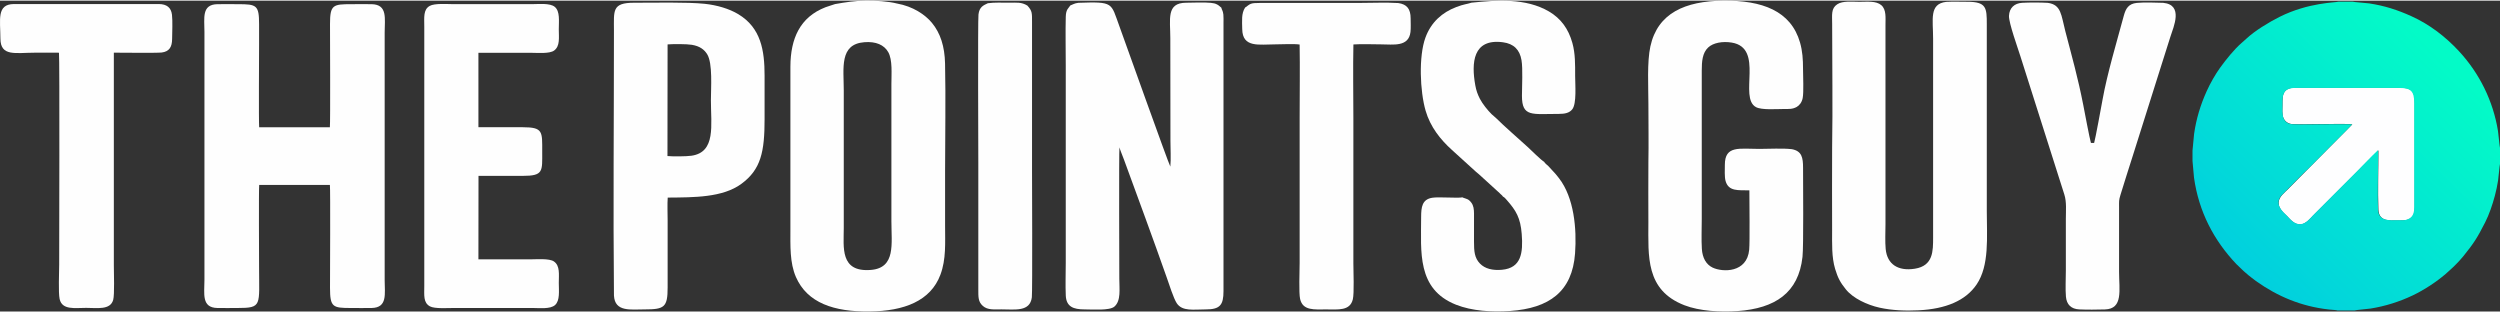
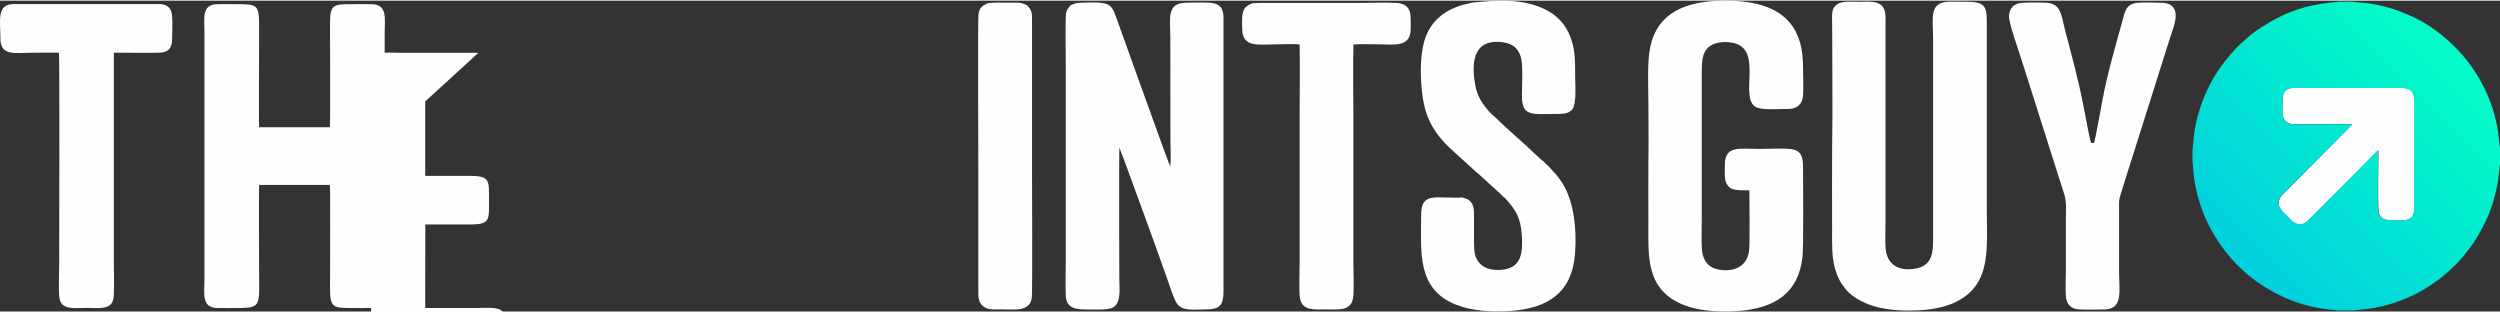
<svg xmlns="http://www.w3.org/2000/svg" xml:space="preserve" width="0.929in" height="0.116in" version="1.1" style="shape-rendering:geometricPrecision; text-rendering:geometricPrecision; image-rendering:optimizeQuality; fill-rule:evenodd; clip-rule:evenodd" viewBox="0 0 4381.35 544.82">
  <rect x="0" y="0" width="4381.35" height="544.82" fill="#333333" stroke="none" />
  <defs>
    <style type="text/css">
   
    .fil0 {fill:#FEFEFE}
    .fil1 {fill:#FEFEFF}
    .fil2 {fill:url(#id0)}
   
  </style>
    <linearGradient id="id0" gradientUnits="userSpaceOnUse" x1="4265.87" y1="84.39" x2="3642.97" y2="720.15">
      <stop offset="0" style="stop-opacity:1; stop-color:#03FBC7" />
      <stop offset="1" style="stop-opacity:1; stop-color:#00AFEF" />
    </linearGradient>
  </defs>
  <g id="Layer_x0020_1">
    <g id="_1990393426224">
      <path class="fil0" d="M1875.73 8.5c-2.86,4.79 -7.58,6.29 -7.93,19.68 -0.69,25.59 -0.02,59.73 -0.02,85.95l0 345.28c0,18.66 -0.78,39.03 0.04,57.48 0.89,19.57 13.42,24.23 32.81,24.21 13.72,-0.02 43.87,2.47 52.36,-4.88 11.94,-10.36 8.63,-30.8 8.63,-49.22 0,-6.13 -0.76,-223.14 0.26,-229.86 0.56,3.06 6.39,17.23 8.04,21.78 24.88,68.07 50.93,138.34 74.88,206.47 3.9,11.1 11.99,36.56 17.45,44.82 9.82,14.91 29.97,10.86 51.06,10.9 24.64,0.04 30.95,-7.58 30.91,-32.05l0 -469.03c0,-5.01 0.28,-10.81 -0.24,-15.73 -0.74,-7.19 -3.06,-8.39 -3.51,-11.94 -2.93,-2.04 -3.84,-3.73 -7.33,-5.57 -3.45,-1.82 -6.93,-2.56 -11.16,-2.92 -12.11,-1.19 -30.56,-0.26 -43.34,-0.19 -35.07,0.2 -27.59,28.93 -27.61,62.35l0.22 179.73c0,13.59 1.11,32.1 -0.19,45.08 -2.71,-3.64 -83.33,-229.82 -89.46,-246.48 -15,-40.72 -9.34,-42.74 -71.76,-40.55 -7.41,1 -8.78,2.71 -14.13,4.68z" />
      <path class="fil0" d="M454.25 322.96l123.92 0c1,9.36 0.19,160.03 0.19,180.42 0,33.9 4.86,35.26 36.63,35.26 12.03,0 24.27,0.22 36.28,0 28.24,-0.56 22.87,-24.79 22.87,-48.66l0 -434.34c0,-24.04 5.55,-48.89 -22.87,-49.44 -11.75,-0.22 -23.73,0 -35.48,0 -32.01,0 -37.43,0.97 -37.43,34.48 0,19.85 0.74,172.49 -0.24,181.2l-123.92 0c-0.91,-10.06 -0.15,-130.58 -0.15,-144.16 0,-12.09 0,-24.17 0,-36.26 0,-33.46 -4.14,-35.26 -36.78,-35.26 -12.03,0 -24.27,-0.22 -36.26,0 -27.96,0.54 -22.71,24.27 -22.71,48.66l0 434.34c0,24.56 -5.5,48.91 22.71,49.44 11.73,0.22 23.71,0 35.46,0 43.32,0 37.58,-4.44 37.58,-70.74 0,-12.92 -0.69,-135.61 0.2,-144.94z" />
-       <path class="fil0" d="M1514.75 72.84c20.37,-1.62 34.68,4.66 41.92,17.38 7.74,13.55 5.55,38.4 5.55,55.46l0 241.22c0,39.1 7.95,81.45 -35.89,85.02 -54.74,4.46 -47.59,-40.07 -47.59,-73.19l0 -241.22c0,-39.33 -8.1,-81.16 36,-84.67zm-51.34 -66.8c-5.14,1.93 -11.31,3.43 -16.67,5.51 -44.73,17.36 -61.38,54.83 -61.53,104.18l0 283.78c0,29.58 -1.34,59.77 9.77,85.04 19.85,45.19 66.54,60.97 129.1,60.21 60.66,-0.72 106.95,-18.57 124.05,-64.48 10.19,-27.31 8.17,-55.68 8.17,-86.28 0,-31.53 0,-63.07 0,-94.6 0,-62.65 1.32,-126.68 -0.04,-189.14 -0.65,-29.95 -8.08,-53.31 -23.04,-71.41 -12.01,-14.54 -33.53,-28.85 -60.86,-33.72 -16.04,-4.07 -37.56,-5.27 -54.57,-5.09 -20.72,0.24 -35.11,2.66 -54.36,6z" />
      <path class="fil0" d="M3210.88 256.52c-0.35,48.81 -0.02,97.77 -0.02,146.61 0,22.61 -0.98,46.25 5.29,67.08 4.75,15.84 9.23,23.88 18.68,35.67 12.64,15.8 37.34,27.33 59.23,32.2 21.76,4.83 45.64,5.76 68.7,4.57 47.2,-2.41 82.01,-16.77 101.3,-45.19 22.71,-33.44 17.88,-83.33 17.88,-128.21l0 -327.93c0,-28.7 -0.59,-39.36 -34.15,-39.34 -11.99,0 -25.16,-0.52 -37.02,0.15 -30.13,3.58 -22.93,30.49 -22.93,64.43l0 348.41c0,23.88 0.32,49.67 -31.95,54.81 -29.39,4.66 -48.5,-7.65 -51.15,-34.4 -1.28,-12.89 -0.37,-29.95 -0.37,-43.26l0 -348.41c0,-13.55 1.82,-28.07 -7.43,-35.87 -9.15,-7.74 -24.27,-5.81 -38.21,-5.81 -12.72,0 -29.26,-2.06 -38.9,4.33 -11.1,7.37 -8.91,18.75 -8.91,34.2 -0.02,71.35 1.17,145.36 -0.04,215.99z" />
      <path class="fil0" d="M2888.87 283.69c-0.32,34.91 -0.02,69.92 -0.02,104.85 0,59.23 -5.37,118.72 63.18,145.29 26.4,10.23 62.98,12.4 93.3,10.19 65.56,-4.77 106.76,-31.77 113.63,-95.1 2.01,-18.51 0.97,-128.35 0.98,-155.76 0,-18.25 -2.14,-29.54 -19.66,-32.85 -15.87,-1.91 -40.44,-0.48 -57.22,-0.48 -34.72,0 -60.19,-6.41 -60.19,27.8 0,8.04 -0.78,21.15 1.24,28.31 5.25,18.66 21.89,16.12 41.74,16.51 0,19.77 0.97,90.27 -0.33,104.11 -3.79,40.7 -46.55,39.64 -64.08,31.29 -11.31,-5.4 -17.9,-16.95 -18.88,-32.94 -1,-16.34 -0.17,-35.28 -0.17,-51.88l0 -260.14c0,-16.65 1.17,-31.23 11.14,-40.7 8.86,-8.43 25.4,-11.27 41.2,-8.73 58.13,9.39 11.57,96.64 42.85,113.22 9.97,5.29 35.83,3.21 48.81,3.21 8.88,0 15.17,0.46 22.39,-3.6 4.9,-2.77 9.02,-8.1 10.49,-15.52 2.06,-10.62 0.61,-38.56 0.61,-51.04 0.02,-16.64 -0.93,-31.3 -5.27,-46.36 -15.99,-55.59 -66.47,-74.05 -134.57,-73.32 -66.84,0.72 -114.95,21.74 -127.69,80.15 -6.02,27.59 -3.47,70.46 -3.47,100.23 0,34.24 0.67,69.16 -0.02,103.27z" />
      <path class="fil0" d="M2578.89 3.55c-8.73,2.88 -12.83,2.36 -26.94,7.76 -24.53,9.36 -43.91,26.48 -53.79,53.36 -12.12,33.01 -9.6,94.23 0.26,128.17 8.28,28.44 25.94,50.63 46.2,68.88l42.54 38.64c1.73,1.56 3.03,2.4 4.75,3.95l32.98 30.04c2.1,1.71 2.27,1.99 4.44,4.2 1.08,1.1 1.47,1.26 2.51,2.27 0.41,0.39 0.69,0.61 1.1,1.15 0.93,1.19 0.35,0.22 0.74,1.24 3.01,1.39 4.75,3.68 6.93,6.15 16.38,18.55 24.03,31.29 26.25,59.53 2.64,33.29 -0.89,59.69 -34.59,62.76 -16.51,1.5 -29.78,-1.88 -38.49,-10.77 -9.77,-10.01 -10.55,-21.74 -10.55,-38.73 0.02,-16.28 0.07,-32.6 0.02,-48.89 -0.04,-7.58 -0.72,-13.94 -4.75,-19.29 -4.96,-6.59 -8.36,-6.41 -13.67,-8.43 -1.65,-0.65 -0.65,-0.09 -1.76,-0.85 -8.43,1.86 -41.11,-1.19 -53.01,0.74 -17.66,2.84 -19.48,16.04 -19.48,34.16 0.02,60.05 -7.95,125.96 61.18,153.29 27.78,10.99 62.78,13.28 95.03,10.97 67.79,-4.85 108.67,-33.51 113.56,-100.95 3.14,-43.32 -1.78,-97.63 -28.09,-131.62 -2.06,-2.66 -3.82,-4.7 -5.96,-7.43l-12.83 -13.98c-2.4,-2.3 -5.77,-4.53 -7.32,-7.45 -3.94,-1.65 -24.36,-21.85 -29.13,-26.22 -13.57,-12.38 -41.92,-37.12 -54.35,-49.67 -2.67,-2.69 -5.53,-4.62 -8.39,-7.41 -6.94,-6.78 -16.28,-18.4 -20.81,-27.28 -3.88,-7.63 -6.31,-14.28 -7.98,-23.54 -7.04,-39.2 -4.49,-82.38 48.55,-75.36 18.9,2.49 29.39,13.07 32.47,31.47 2.51,14.89 0.78,45.77 0.76,62.33 -0.02,37.77 17.88,31.66 64.47,31.73 10.88,0.02 18.68,-1.71 23.69,-8.02 8,-10.06 5.07,-43.3 5.07,-58.39 0,-20.16 0.37,-39.05 -4.83,-57.84 -6.89,-24.95 -20.37,-43.13 -40.94,-55.2 -40.77,-23.93 -91.74,-19.98 -135.82,-15.49z" />
-       <path class="fil0" d="M1169.97 76.68c9.71,-0.74 33.31,-0.84 42.56,0.71 13.74,2.3 21.61,8.17 26.83,16.56 9.91,15.95 6.54,59.29 6.54,80.86 0,43.54 8.97,90.63 -33.89,96.96 -9.12,1.34 -32.79,1.47 -42.26,0.58l0.22 -195.66zm-93.97 440.25c1.58,29.02 29.11,24.16 54.18,24.16 34.26,0 39.88,-3.94 39.88,-38.34l0 -118.25c0,-12.46 -0.71,-27.18 0.15,-39.34 46.44,-0.39 96.27,-0.02 129.02,-24.03 34.48,-25.27 40.74,-56.65 40.74,-113.2 0,-25.47 0,-50.97 0,-76.46 0,-44.19 -6.29,-83.83 -46.14,-107.78 -15.95,-9.58 -37.23,-15.84 -58.88,-18.14 -30.34,-3.17 -88.81,-1.88 -123.68,-1.88 -39.1,0 -35.3,13.81 -35.3,48.98 0,154.24 -1.49,310.81 0.02,464.29z" />
-       <path class="fil0" d="M838.44 91.37c30.56,0 61.1,0.02 91.65,0.02 11.77,0 33.12,2.04 41.18,-4.05 10.45,-7.91 8.04,-22.22 8.04,-37.25 0,-14.48 2.38,-31.16 -6.96,-39.12 -8.36,-7.11 -28.41,-4.81 -40.68,-4.81l-136.28 0c-11.47,0 -33.59,-1.88 -42.37,3.1 -11.47,6.48 -9.45,20.33 -9.45,36.09l0 454.84c0,16.02 -1.99,29.08 9.95,35.59 8.32,4.53 31.84,2.82 42.67,2.82 45.42,0 90.85,0 136.28,0 12.66,0 31.86,2.45 40.31,-5.16 8.84,-8 6.54,-24.75 6.54,-38.77 0,-14.91 2.41,-29.95 -8.5,-37.58 -8.06,-5.63 -30.17,-3.71 -41.5,-3.71 -30.28,0 -60.58,0 -90.87,0l0.15 -146.29c25.77,0 51.54,0 77.33,0 36.86,0.02 34.33,-8 34.33,-42.59 0,-34.94 1.88,-42.67 -34.33,-42.67 -25.75,0 -51.51,0 -77.46,0l-0.02 -130.47z" />
+       <path class="fil0" d="M838.44 91.37l-136.28 0c-11.47,0 -33.59,-1.88 -42.37,3.1 -11.47,6.48 -9.45,20.33 -9.45,36.09l0 454.84c0,16.02 -1.99,29.08 9.95,35.59 8.32,4.53 31.84,2.82 42.67,2.82 45.42,0 90.85,0 136.28,0 12.66,0 31.86,2.45 40.31,-5.16 8.84,-8 6.54,-24.75 6.54,-38.77 0,-14.91 2.41,-29.95 -8.5,-37.58 -8.06,-5.63 -30.17,-3.71 -41.5,-3.71 -30.28,0 -60.58,0 -90.87,0l0.15 -146.29c25.77,0 51.54,0 77.33,0 36.86,0.02 34.33,-8 34.33,-42.59 0,-34.94 1.88,-42.67 -34.33,-42.67 -25.75,0 -51.51,0 -77.46,0l-0.02 -130.47z" />
      <path class="fil0" d="M3791.27 3.84c-12.59,-0.45 -34.31,-1.11 -46.34,0.11 -14.5,1.49 -19.42,9.62 -22.93,22.63 -12.11,44.97 -28.98,101.19 -37.12,146.48 -1.67,9.39 -13.24,72.28 -14.85,76.35l-5.59 0c-2.47,-8.32 -11.07,-54.42 -13.48,-66.73 -9.39,-47.94 -19.4,-83.03 -31.45,-129.32 -7.33,-28.24 -6.94,-46.31 -30.69,-49.5 -12.72,-0.76 -32.2,-0.8 -44.91,-0.07 -13.59,0.78 -22.39,8.97 -23.1,22.69 -0.63,12.16 15.87,57.56 20.18,71.52l65.76 206.97c3.73,11.62 7.28,23.17 11.03,34.66 4.27,13.09 2.69,28.95 2.69,43.19 0,30.21 0,60.42 0,90.64 0,13.78 -1.02,32.14 0.15,45.36 1.24,13.93 9.27,21.59 23.3,22.28 13.76,0.67 31.06,0.43 44.97,0.06 32.47,-0.89 24.84,-34.07 24.84,-66.12l0 -113.52c0,-9.99 -0.43,-11.66 2.38,-20.83 7.09,-23.26 14.56,-46.42 21.89,-69.5 14.69,-46.27 29.22,-92.13 43.67,-138.36 7.24,-23.15 14.59,-46.47 21.98,-69.48 5.74,-17.82 23.12,-55.94 -12.38,-59.51z" />
      <path class="fil0" d="M103.36 91.24c1.32,6.74 0.37,351.42 0.37,370.92 0,13.78 -1.67,49.61 0.78,60.77 4.33,19.76 27.13,15.49 46.47,15.49 19.38,0 42.18,4.16 47.38,-13.89 2.6,-9.08 1.15,-48.42 1.15,-60.79l0 -372.57c13.83,0 75.64,0.74 83.89,-0.28 13.15,-1.63 18.12,-9.56 18.25,-23.65 0.13,-11.99 1.04,-31.29 -0.26,-42.56 -1.49,-12.7 -9.32,-18.53 -22.76,-18.72l-254.5 0c-30.28,0.39 -23.54,27.39 -23.39,60.51 0.13,31.97 26.48,24.73 60.44,24.73 14,0 28.22,-0.24 42.18,0.04z" />
      <path class="fil0" d="M2182.11 12.12c-6.85,10.49 -5.24,23.49 -5.05,37.71 0.43,33.35 29.73,26.79 58.38,26.79 11.08,0 32.33,-1.21 42.22,0.3 0.72,42.22 0.02,85.11 0.02,127.41l0 255.41c0,13.7 -1.67,52.51 0.84,63.24 4.83,20.68 24.79,18.16 45.94,18.16 20.91,0 41.4,2.86 46.42,-17.69 2.62,-10.75 0.95,-49.26 0.95,-62.92l0 -255.41c0,-42.52 -0.85,-85.91 0.06,-128.34 14.89,-1.04 33.33,-0.15 48.68,-0.15 20.76,0 48.2,5.07 51.36,-21.72 0.8,-6.83 0.3,-16.9 0.26,-24.03 -0.07,-16.3 -6.54,-24.58 -21.69,-26.66 -21.39,-1.39 -46.72,-0.2 -68.53,-0.2l-173.31 0c-18.25,-0.04 -16.99,1.49 -26.53,8.11z" />
      <path class="fil0" d="M1731.26 4.53c-7.43,3.56 -14.95,6.24 -16.45,19.76 -1.23,10.92 -0.28,242.38 -0.28,259.25l0 222.29c0,13.61 -0.37,21.89 8,29.24 8.5,7.43 19.77,5.96 32.36,5.96 23.9,0 50.21,4.7 53.45,-21.07 1.21,-9.54 0.33,-215.6 0.33,-222.23l0 -259.35c0,-16.64 0.59,-20.09 -8.17,-29.71 -10.62,-6.46 -18.55,-5.07 -32.23,-5.07 -12.09,0 -25.27,-0.71 -37.02,0.93z" />
    </g>
    <path class="fil1" d="M4122.58 216.81l-75.51 75.98c-12.89,13 -25.2,25.36 -38.06,38.38 -4.7,4.75 -15.15,12.51 -15.63,22.52 -0.54,11.44 9.97,19.18 14.89,24.1 4.9,4.9 12.09,14.84 23.21,14.48 9.67,-0.32 17.86,-11.05 22.28,-15.52l114.54 -114.39c0.11,34.05 -1.24,70.24 0.02,103.99 0.82,21.61 21.02,18.88 33.38,18.88 14.59,0 30.3,1.24 30.23,-22.86l0 -182.89c0.02,-21.04 -5.18,-26.98 -26.29,-26.94l-182.78 -0.02c-23.17,-0.06 -22.74,14.19 -22.74,29.34 0,7.48 -1.13,17.73 1.82,24.06 2.67,5.74 8.15,10.12 16.23,10.49 20.09,0.97 93.97,-1.6 104.42,0.39z" />
    <path class="fil2" d="M4167.53 262.02c-12.68,11.94 -25.05,25.16 -37.47,37.71l-76.09 76.24c-4.57,4.6 -12.51,15 -21.98,15.74 -11.31,0.89 -19.03,-9.71 -23.78,-14.46 -6.98,-6.98 -24.01,-20.74 -9.08,-36.65l28.22 -28.48c3.27,-3.3 6.13,-6.18 9.41,-9.49 3.27,-3.3 6.7,-6.2 9.97,-9.49 12.77,-12.89 25.12,-25.38 37.91,-38.27 12.53,-12.64 25.68,-25.21 37.64,-38.1 -6.8,-0.59 -42.15,-0.11 -51.9,-0.11 -16.88,0 -35.5,0.74 -52.14,-0.04 -21.02,-0.97 -18.12,-21.91 -18.12,-33.85 0,-13.63 -1.28,-29.82 22.15,-29.76l182.68 0c20.67,0 26.05,6.05 26.03,26.33l0.02 182.68c0.02,9.12 -2.01,15.15 -7.2,18.83 -7,4.96 -12.61,3.9 -22.28,3.9 -11.73,0 -32.9,2.88 -33.85,-18.12 -0.97,-21.02 -0.04,-55.05 -0.04,-78.48 0,-8.02 0.58,-18.4 -0.11,-26.12zm-325.07 0.69l0 18.31 2.62 29.15c8.32,59.54 34.66,109.82 74.16,151.47l12.27 11.77c1.43,1.49 2.66,2.19 4.27,3.75 2.45,2.38 5.79,4.94 8.76,7.28 3.1,2.41 5.66,4.51 9.08,6.94 38.62,27.42 79.73,44.45 127.63,49.87 6.78,0.76 13.2,0.84 15.26,1.75l29.76 0c2.38,-1 23.28,-2.58 28.35,-3.4 25.81,-4.14 50.47,-11.99 73.38,-22.86 20.35,-9.64 41.57,-23.62 57.95,-37.65 3.08,-2.66 5.5,-5.11 8.43,-7.59 4.53,-3.82 16.04,-15.47 19.57,-19.96 1.24,-1.6 2.4,-2.71 3.69,-4.31 17.95,-22.3 23.75,-31.36 37.65,-58.58 6.96,-13.67 12.89,-31.04 17.12,-46.97 2.32,-8.69 4.12,-17.4 5.57,-26.5 0.78,-4.9 2.53,-26.83 3.36,-28.89l0 -28.28c-0.67,-1.62 -2.77,-24.66 -3.51,-29.35 -8.36,-52.66 -32.55,-101.4 -68.38,-140.05 -23.51,-25.34 -51.21,-46.81 -83.5,-61.4 -24.29,-10.97 -46.79,-18.27 -73.8,-22.37 -5.48,-0.84 -26.27,-2.1 -28.98,-3.01l-25.16 0c-4.36,1.75 -51.97,1.1 -102.97,26.61 -18.81,9.39 -43.69,24.56 -58.36,38.4l-8.5 7.56c-12.68,11.03 -26.94,28.74 -37.43,43.28 -8,11.1 -17.21,27.02 -23.54,41.16 -10.82,24.14 -18.14,47.9 -21.98,74.79l-2.77 29.09z" />
  </g>
</svg>